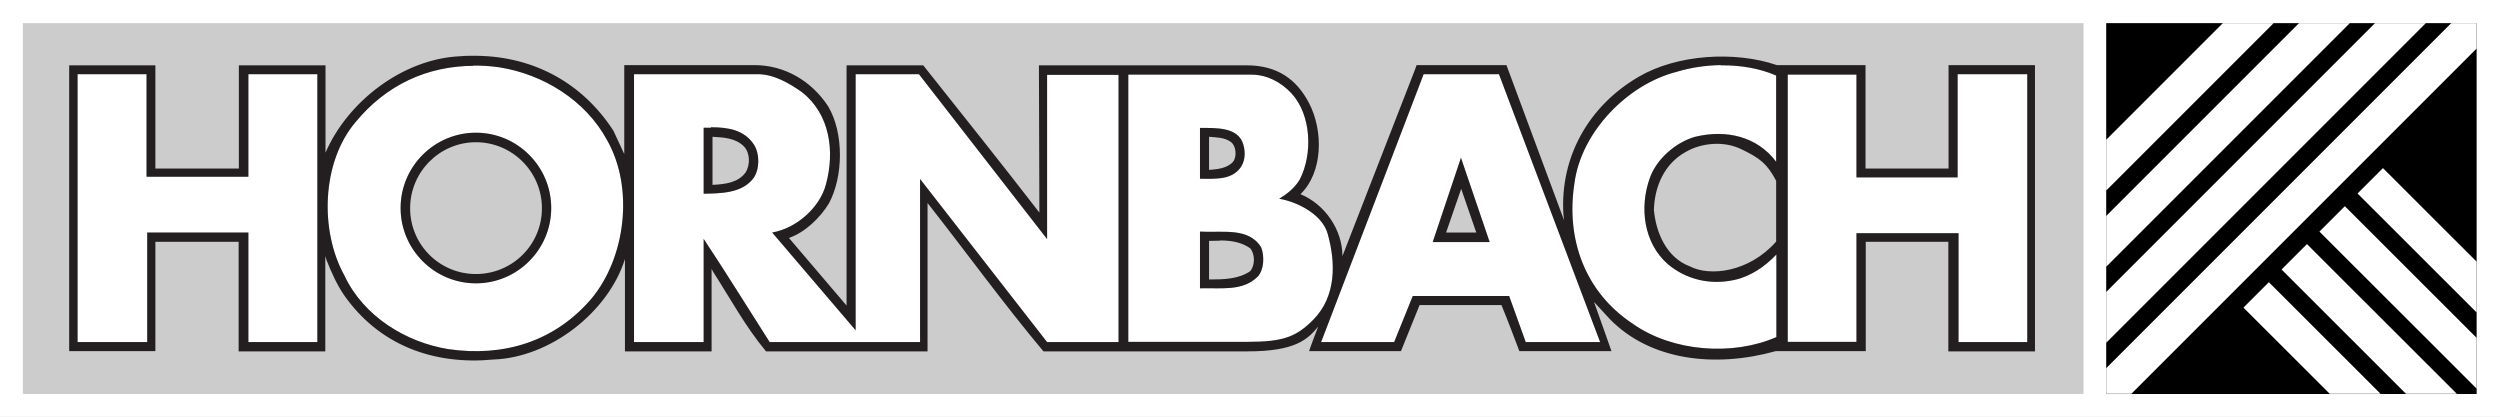
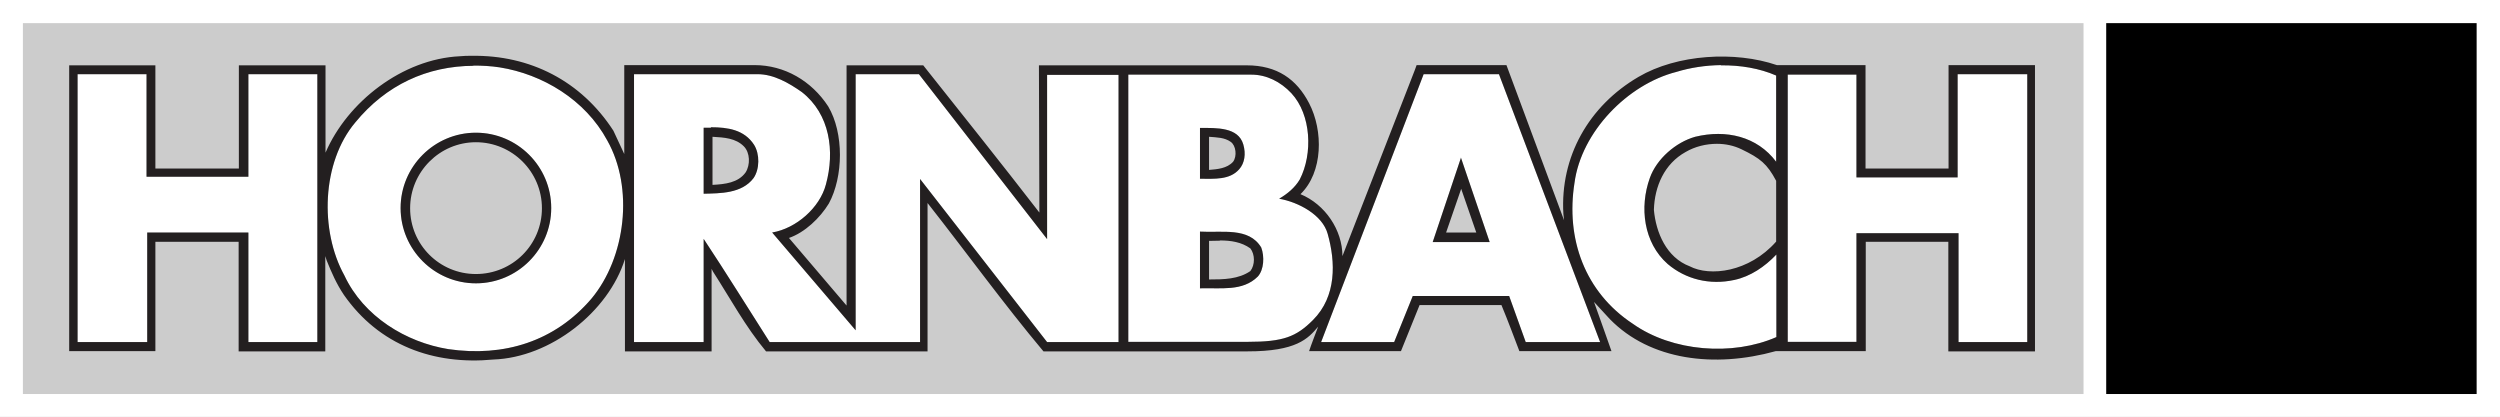
<svg xmlns="http://www.w3.org/2000/svg" id="Ebene_1" version="1.1" viewBox="0 0 1102.1 183.8">
  <rect x="0" y="0" width="1102.1" height="183.8" fill="#808080" stroke="none" />
  <defs>
    <style>
      .st0 {
        fill: #fff;
      }

      .st1 {
        fill: none;
      }

      .st2 {
        fill: #231f20;
      }

      .st3 {
        fill: #ccc;
      }

      .st4 {
        clip-path: url(#clippath);
      }
    </style>
    <clipPath id="clippath">
-       <rect class="st1" x="928.5" y="10.2" width="163.3" height="163.4" />
-     </clipPath>
+       </clipPath>
  </defs>
  <path id="path14" class="st0" d="M0,183.8h1102.1V0H0S0,183.8,0,183.8Z" />
  <path id="path16" class="st3" d="M10.1,173.7h908.4V10.2H10.1v163.5Z" />
  <path id="path60" d="M928.5,173.7h163.3V10.2h-163.3v163.4Z" />
  <g class="st4">
    <path id="path70" class="st0" d="M902.6,188.2L1103.4-12.6l11.2,11.2-200.8,200.8-11.2-11.2" />
    <path id="path72" class="st0" d="M885.8,171.4l200.8-200.8,11.2,11.2-200.8,200.8-11.2-11.2" />
    <path id="path74" class="st0" d="M869,154.7l200.8-200.8,11.2,11.2-200.8,200.8-11.2-11.2" />
    <path id="path76" class="st0" d="M852.2,137.9l200.8-200.8,11.2,11.2-200.8,200.8-11.2-11.2" />
    <path id="path78" class="st0" d="M1240.3,286.1l-201-200.8,11.2-11.2,201,200.8-11.2,11.2" />
    <path id="path80" class="st0" d="M1223.5,302.9l-201-200.8,11.2-11.2,201,200.8-11.2,11.2" />
    <path id="path82" class="st0" d="M1206.8,319.6l-201-200.8,11.2-11.2,201,200.8-11.2,11.2" />
    <path id="path84" class="st0" d="M1190,336.4l-201-200.8,11.2-11.2,201,200.8-11.2,11.2" />
  </g>
  <path id="path122" class="st0" d="M209.8,58.5c-18.3,0-33.2,14.9-33.2,33.2s14.9,33.2,33.2,33.2,33.2-14.9,33.2-33.2-14.9-33.2-33.2-33.2ZM529,102.2v24.9c9.1-.3,18.8,1.5,25.5-5.2,2.7-3,3-8.8,1.5-12.8-5.5-9.1-17.3-6.4-27-7ZM644.1,69.4l-12.5,37.3h25.1l-12.7-37.3ZM529,56.4v22.4c6.4,0,13.1.6,17.3-4.2,2.4-2.7,3-6.8,1.8-10.9-2.2-7.7-11.8-7.3-19.1-7.3ZM313.4,56.3c-1.1,0-2.2,0-3.2,0v29.1c7.2-.2,16.8,0,22-6.9,2.7-3.9,2.8-10.6.2-14.7-4.3-6.6-11.5-7.7-19-7.7ZM758.7,28.8c8.5-.1,17,1.3,24.3,4.5v38c-8.4-11.2-22.1-14.3-35.7-11-8.5,2.4-17,9.7-20,18.2-4.6,12.8-2.8,28.5,7.9,37.9,7.9,6.7,18.5,9.4,29.4,7,7-1.5,13.4-5.8,18.5-11.2v36.4c-19.4,8.5-45.9,6.4-63.2-5.8-21.3-14-29.7-37.6-25.8-62.2,3-22.5,23.4-43.4,44.9-48.9,6.2-1.9,12.9-2.9,19.6-3h0ZM208.7,28.9c3.8,0,7.7.2,11.6.8,18.8,3,37.7,14.2,47.4,32.2,11.8,20.9,8.2,51.6-7,69.8-16.1,18.8-38.5,25.8-63.1,22.2-18.5-3-37.3-14.3-45.8-32.5-10.9-19.7-10-49.8,4.8-67.4,13.6-16.6,31.7-24.9,52.2-25ZM34.2,32.7h30.4v45.2c14.6,0,30.1,0,44.9,0,0-14.9,0-30.1,0-45.2h30.4v118.1h-30.4v-48.3c-14.6,0-29.1,0-44.6,0v48.3h-30.7V32.7h0ZM279.5,32.7h54.5c7.1,0,13.8,3.9,19.5,7.9,12.4,9.7,14.6,26.1,10.6,40.7-2.7,10.3-13.1,19.4-23.7,21.2l36.8,43.1V32.7s27.9,0,27.9,0l56.5,72.7c0-23.5,0-48.4,0-72.4h31.5v117.8h-31.5l-56-71.9v71.9h-66.3c-9.7-15.2-19.1-30.4-29.1-45.5v45.5h-30.7V32.7h0ZM627.7,32.7h33.1l44.6,118.1h-32.8l-7.3-20.3h-42.5l-8.2,20.3h-32.2l45.2-118.1ZM863,32.7h30.7v118.1h-30.3v-48c-14.6,0-30.4,0-45,0,0,15.4,0,31.7,0,47.9h-30.3V32.9h30.3v45.3c14.6,0,29.7,0,44.6,0v-45.5h0ZM497.5,32.9h54.2c6.6,0,12.8,3.1,17.6,8.2,8.8,9.5,9.5,26.7,3.7,38-2.1,3.6-5.5,6.4-9.1,8.5,8.5,1.5,19.1,7.1,21.4,15.5,3.5,12.4,4,27.5-6.5,38-7.4,7.4-13.1,9.6-28.7,9.6s-35.1,0-52.7,0V32.9Z" />
-   <path id="path120" class="st2" d="M209.8,58.5c-18.3,0-33.2,14.9-33.2,33.2s14.9,33.2,33.2,33.2,33.2-14.9,33.2-33.2-14.9-33.2-33.2-33.2ZM209.8,62.7c16,0,29.1,13,29.1,29.1s-13,29-29.1,29-29-13-29-29,13-29.1,29-29.1ZM529,102.2v24.9c9.1-.3,18.8,1.5,25.5-5.2,2.7-3,3-8.8,1.5-12.8-5.5-9.1-17.3-6.4-27-7ZM537.8,106c4.8,0,9.5.7,13.4,3.5,2.1,2.7,2.1,7.3,0,10-5.2,3.6-11.8,3.7-18.2,3.7v-17c1.6,0,3.2-.1,4.8-.1ZM644.1,69.4l-12.5,37.3h25.1l-12.7-37.3ZM644.1,83.1l6.7,19.4h-13.3l6.7-19.4ZM529,56.4v22.4c6.4,0,13.1.6,17.3-4.2,2.4-2.7,3-6.8,1.8-10.9-2.2-7.7-11.8-7.3-19.1-7.3ZM533,60.3c3.6.3,6.8.3,9.5,2.2,2.4,1.6,2.9,6.4,1.1,8.8-2.7,3-7,3.3-10.6,3.6v-14.6ZM313.4,56.3c-1.1,0-2.2,0-3.2,0v29.1c7.2-.2,16.8,0,22-6.9,2.7-3.9,2.8-10.6.2-14.7-4.3-6.6-11.5-7.7-19-7.7ZM314.1,60.3c5.2.3,10.2.6,13.8,4.2,2.8,2.8,2.9,8.2.8,11.5-3.3,4.6-9.1,5.2-14.6,5.5v-21.2ZM207.9,24.6c-1.7,0-3.4,0-5.2.2-25.2,1.2-49.5,20-59.2,42.5V28.8h-38.2v45.5h-36.8V28.8s-38,0-38,0v126h38v-48.2h36.7v48.3h38.2s0-42,0-42l.6,1.9c2.1,5.2,4.3,10.3,7.6,15.2,15.5,22.2,39.5,31,65.9,28.5,25.2-.9,50.7-21,58-44.3v40.7h38.2s0-36.4,0-36.4l.6,1.2c7.6,11.8,14.3,24.3,23.4,35.2h71.2v-65.4c17,21.6,33.5,44.4,51.1,65.4h33.7c3.6,0,47,0,56.3,0,21.4,0,26.6-5.5,31.1-10.9,0,0-3.4,8.8-4,10.8h40.5l8.2-20.3h36.1c2.9,7,5.5,14,7.9,20.3h40.6s-5.7-16.2-7.7-21.7l7,7.6c17.8,18.2,46.2,21.6,73.1,14.1,1.9,0,39.7,0,39.7,0v-48.2s36.4,0,36.4,0v48.3h38.2V28.7h-38.1v45.6h-36.6V28.7h-36.4s-2.7,0-2.7,0c-18.4-6.3-44-4.8-61,5.2-21.9,12.8-34.6,35.2-33.1,60.4l.3,2.8-25.4-68.4h-39.6l-.8,2.2-31.9,82c0-11.5-7.6-22.8-18.5-27.3,10-9.7,10.1-28,3.8-40.1-5.5-10.6-14.1-16.7-27.5-16.7h-53.4s-2.1,0-2.1,0h-36.1l.2,64.9c-16.7-21.6-33.7-42.9-51.2-64.9h-33.8v105.9c0,0-25.4-29.8-25.4-29.8,7-2.4,13.7-8.8,17.6-15.2,6.4-11.8,6.7-31-.3-42.8-7.3-11.2-19.2-18.2-32.5-18.2h-57.4v39.2s-4.8-10.3-4.8-10.3c-14.2-21.9-36.7-33.4-62.5-33h0ZM758.7,28.8c8.5-.1,17,1.3,24.3,4.5v38c-8.4-11.2-22.1-14.3-35.7-11-8.5,2.4-17,9.7-20,18.2-4.6,12.8-2.8,28.5,7.9,37.9,7.9,6.7,18.5,9.4,29.4,7,7-1.5,13.4-5.8,18.5-11.2v36.4c-19.4,8.5-45.9,6.4-63.2-5.8-21.3-14-29.7-37.6-25.8-62.2,3-22.5,23.4-43.4,44.9-48.9,6.2-1.9,12.9-2.9,19.6-3h0ZM208.7,28.9c3.8,0,7.7.2,11.6.8,18.8,3,37.7,14.2,47.4,32.2,11.8,20.9,8.2,51.6-7,69.8-16.1,18.8-38.5,25.8-63.1,22.2-18.5-3-37.3-14.3-45.8-32.5-10.9-19.7-10-49.8,4.8-67.4,13.6-16.6,31.7-24.9,52.2-25ZM34.2,32.7h30.4v45.2c14.6,0,30.1,0,44.9,0,0-14.9,0-30.1,0-45.2h30.4v118.1h-30.4v-48.3c-14.6,0-29.1,0-44.6,0v48.3h-30.7V32.7h0ZM279.5,32.7h54.5c7.1,0,13.8,3.9,19.5,7.9,12.4,9.7,14.6,26.1,10.6,40.7-2.7,10.3-13.1,19.4-23.7,21.2l36.8,43.1V32.7s27.9,0,27.9,0l56.5,72.7c0-23.5,0-48.4,0-72.4h31.5v117.8h-31.5l-56-71.9v71.9h-66.3c-9.7-15.2-19.1-30.4-29.1-45.5v45.5h-30.7V32.7h0ZM627.7,32.7h33.1l44.6,118.1h-32.8l-7.3-20.3h-42.5l-8.2,20.3h-32.2l45.2-118.1ZM863,32.7h30.7v118.1h-30.3v-48c-14.6,0-30.4,0-45,0,0,15.4,0,31.7,0,47.9h-30.3V32.9h30.3v45.3c14.6,0,29.7,0,44.6,0v-45.5h0ZM497.5,32.9h54.2c6.6,0,12.8,3.1,17.6,8.2,8.8,9.5,9.5,26.7,3.7,38-2.1,3.6-5.5,6.4-9.1,8.5,8.5,1.5,19.1,7.1,21.4,15.5,3.5,12.4,4,27.5-6.5,38-7.4,7.4-13.1,9.6-28.7,9.6s-35.1,0-52.7,0V32.9ZM756.9,63.4c3.8,0,7.5.8,10.8,2.4,8.3,4,11.3,6.4,15.3,13.9v26.8c-12,13.6-29.3,15.5-38.1,10.9-10.3-3.9-14.9-14.9-15.8-24.9.3-10.3,4.6-20.3,14-25.5,4.1-2.4,9-3.6,13.8-3.6Z" />
+   <path id="path120" class="st2" d="M209.8,58.5c-18.3,0-33.2,14.9-33.2,33.2s14.9,33.2,33.2,33.2,33.2-14.9,33.2-33.2-14.9-33.2-33.2-33.2ZM209.8,62.7c16,0,29.1,13,29.1,29.1s-13,29-29.1,29-29-13-29-29,13-29.1,29-29.1ZM529,102.2v24.9c9.1-.3,18.8,1.5,25.5-5.2,2.7-3,3-8.8,1.5-12.8-5.5-9.1-17.3-6.4-27-7ZM537.8,106c4.8,0,9.5.7,13.4,3.5,2.1,2.7,2.1,7.3,0,10-5.2,3.6-11.8,3.7-18.2,3.7v-17c1.6,0,3.2-.1,4.8-.1ZM644.1,69.4l-12.5,37.3h25.1l-12.7-37.3ZM644.1,83.1l6.7,19.4h-13.3l6.7-19.4ZM529,56.4v22.4c6.4,0,13.1.6,17.3-4.2,2.4-2.7,3-6.8,1.8-10.9-2.2-7.7-11.8-7.3-19.1-7.3ZM533,60.3c3.6.3,6.8.3,9.5,2.2,2.4,1.6,2.9,6.4,1.1,8.8-2.7,3-7,3.3-10.6,3.6v-14.6ZM313.4,56.3c-1.1,0-2.2,0-3.2,0v29.1c7.2-.2,16.8,0,22-6.9,2.7-3.9,2.8-10.6.2-14.7-4.3-6.6-11.5-7.7-19-7.7ZM314.1,60.3c5.2.3,10.2.6,13.8,4.2,2.8,2.8,2.9,8.2.8,11.5-3.3,4.6-9.1,5.2-14.6,5.5v-21.2ZM207.9,24.6c-1.7,0-3.4,0-5.2.2-25.2,1.2-49.5,20-59.2,42.5V28.8h-38.2v45.5h-36.8V28.8s-38,0-38,0v126h38v-48.2h36.7v48.3h38.2s0-42,0-42l.6,1.9c2.1,5.2,4.3,10.3,7.6,15.2,15.5,22.2,39.5,31,65.9,28.5,25.2-.9,50.7-21,58-44.3v40.7h38.2s0-36.4,0-36.4l.6,1.2c7.6,11.8,14.3,24.3,23.4,35.2h71.2v-65.4c17,21.6,33.5,44.4,51.1,65.4h33.7c3.6,0,47,0,56.3,0,21.4,0,26.6-5.5,31.1-10.9,0,0-3.4,8.8-4,10.8h40.5l8.2-20.3h36.1c2.9,7,5.5,14,7.9,20.3h40.6s-5.7-16.2-7.7-21.7l7,7.6c17.8,18.2,46.2,21.6,73.1,14.1,1.9,0,39.7,0,39.7,0v-48.2s36.4,0,36.4,0v48.3h38.2V28.7h-38.1v45.6h-36.6V28.7h-36.4s-2.7,0-2.7,0c-18.4-6.3-44-4.8-61,5.2-21.9,12.8-34.6,35.2-33.1,60.4l.3,2.8-25.4-68.4h-39.6l-.8,2.2-31.9,82c0-11.5-7.6-22.8-18.5-27.3,10-9.7,10.1-28,3.8-40.1-5.5-10.6-14.1-16.7-27.5-16.7h-53.4s-2.1,0-2.1,0h-36.1l.2,64.9c-16.7-21.6-33.7-42.9-51.2-64.9h-33.8v105.9c0,0-25.4-29.8-25.4-29.8,7-2.4,13.7-8.8,17.6-15.2,6.4-11.8,6.7-31-.3-42.8-7.3-11.2-19.2-18.2-32.5-18.2h-57.4v39.2s-4.8-10.3-4.8-10.3c-14.2-21.9-36.7-33.4-62.5-33h0ZM758.7,28.8c8.5-.1,17,1.3,24.3,4.5v38c-8.4-11.2-22.1-14.3-35.7-11-8.5,2.4-17,9.7-20,18.2-4.6,12.8-2.8,28.5,7.9,37.9,7.9,6.7,18.5,9.4,29.4,7,7-1.5,13.4-5.8,18.5-11.2v36.4c-19.4,8.5-45.9,6.4-63.2-5.8-21.3-14-29.7-37.6-25.8-62.2,3-22.5,23.4-43.4,44.9-48.9,6.2-1.9,12.9-2.9,19.6-3h0ZM208.7,28.9c3.8,0,7.7.2,11.6.8,18.8,3,37.7,14.2,47.4,32.2,11.8,20.9,8.2,51.6-7,69.8-16.1,18.8-38.5,25.8-63.1,22.2-18.5-3-37.3-14.3-45.8-32.5-10.9-19.7-10-49.8,4.8-67.4,13.6-16.6,31.7-24.9,52.2-25ZM34.2,32.7h30.4v45.2c14.6,0,30.1,0,44.9,0,0-14.9,0-30.1,0-45.2h30.4v118.1h-30.4v-48.3c-14.6,0-29.1,0-44.6,0v48.3h-30.7V32.7h0ZM279.5,32.7h54.5c7.1,0,13.8,3.9,19.5,7.9,12.4,9.7,14.6,26.1,10.6,40.7-2.7,10.3-13.1,19.4-23.7,21.2l36.8,43.1V32.7s27.9,0,27.9,0l56.5,72.7c0-23.5,0-48.4,0-72.4h31.5v117.8h-31.5l-56-71.9v71.9h-66.3c-9.7-15.2-19.1-30.4-29.1-45.5v45.5h-30.7V32.7h0ZM627.7,32.7h33.1l44.6,118.1h-32.8l-7.3-20.3h-42.5l-8.2,20.3h-32.2l45.2-118.1ZM863,32.7h30.7v118.1h-30.3v-48c-14.6,0-30.4,0-45,0,0,15.4,0,31.7,0,47.9h-30.3V32.9h30.3v45.3c14.6,0,29.7,0,44.6,0v-45.5h0ZM497.5,32.9h54.2c6.6,0,12.8,3.1,17.6,8.2,8.8,9.5,9.5,26.7,3.7,38-2.1,3.6-5.5,6.4-9.1,8.5,8.5,1.5,19.1,7.1,21.4,15.5,3.5,12.4,4,27.5-6.5,38-7.4,7.4-13.1,9.6-28.7,9.6s-35.1,0-52.7,0V32.9M756.9,63.4c3.8,0,7.5.8,10.8,2.4,8.3,4,11.3,6.4,15.3,13.9v26.8c-12,13.6-29.3,15.5-38.1,10.9-10.3-3.9-14.9-14.9-15.8-24.9.3-10.3,4.6-20.3,14-25.5,4.1-2.4,9-3.6,13.8-3.6Z" />
</svg>